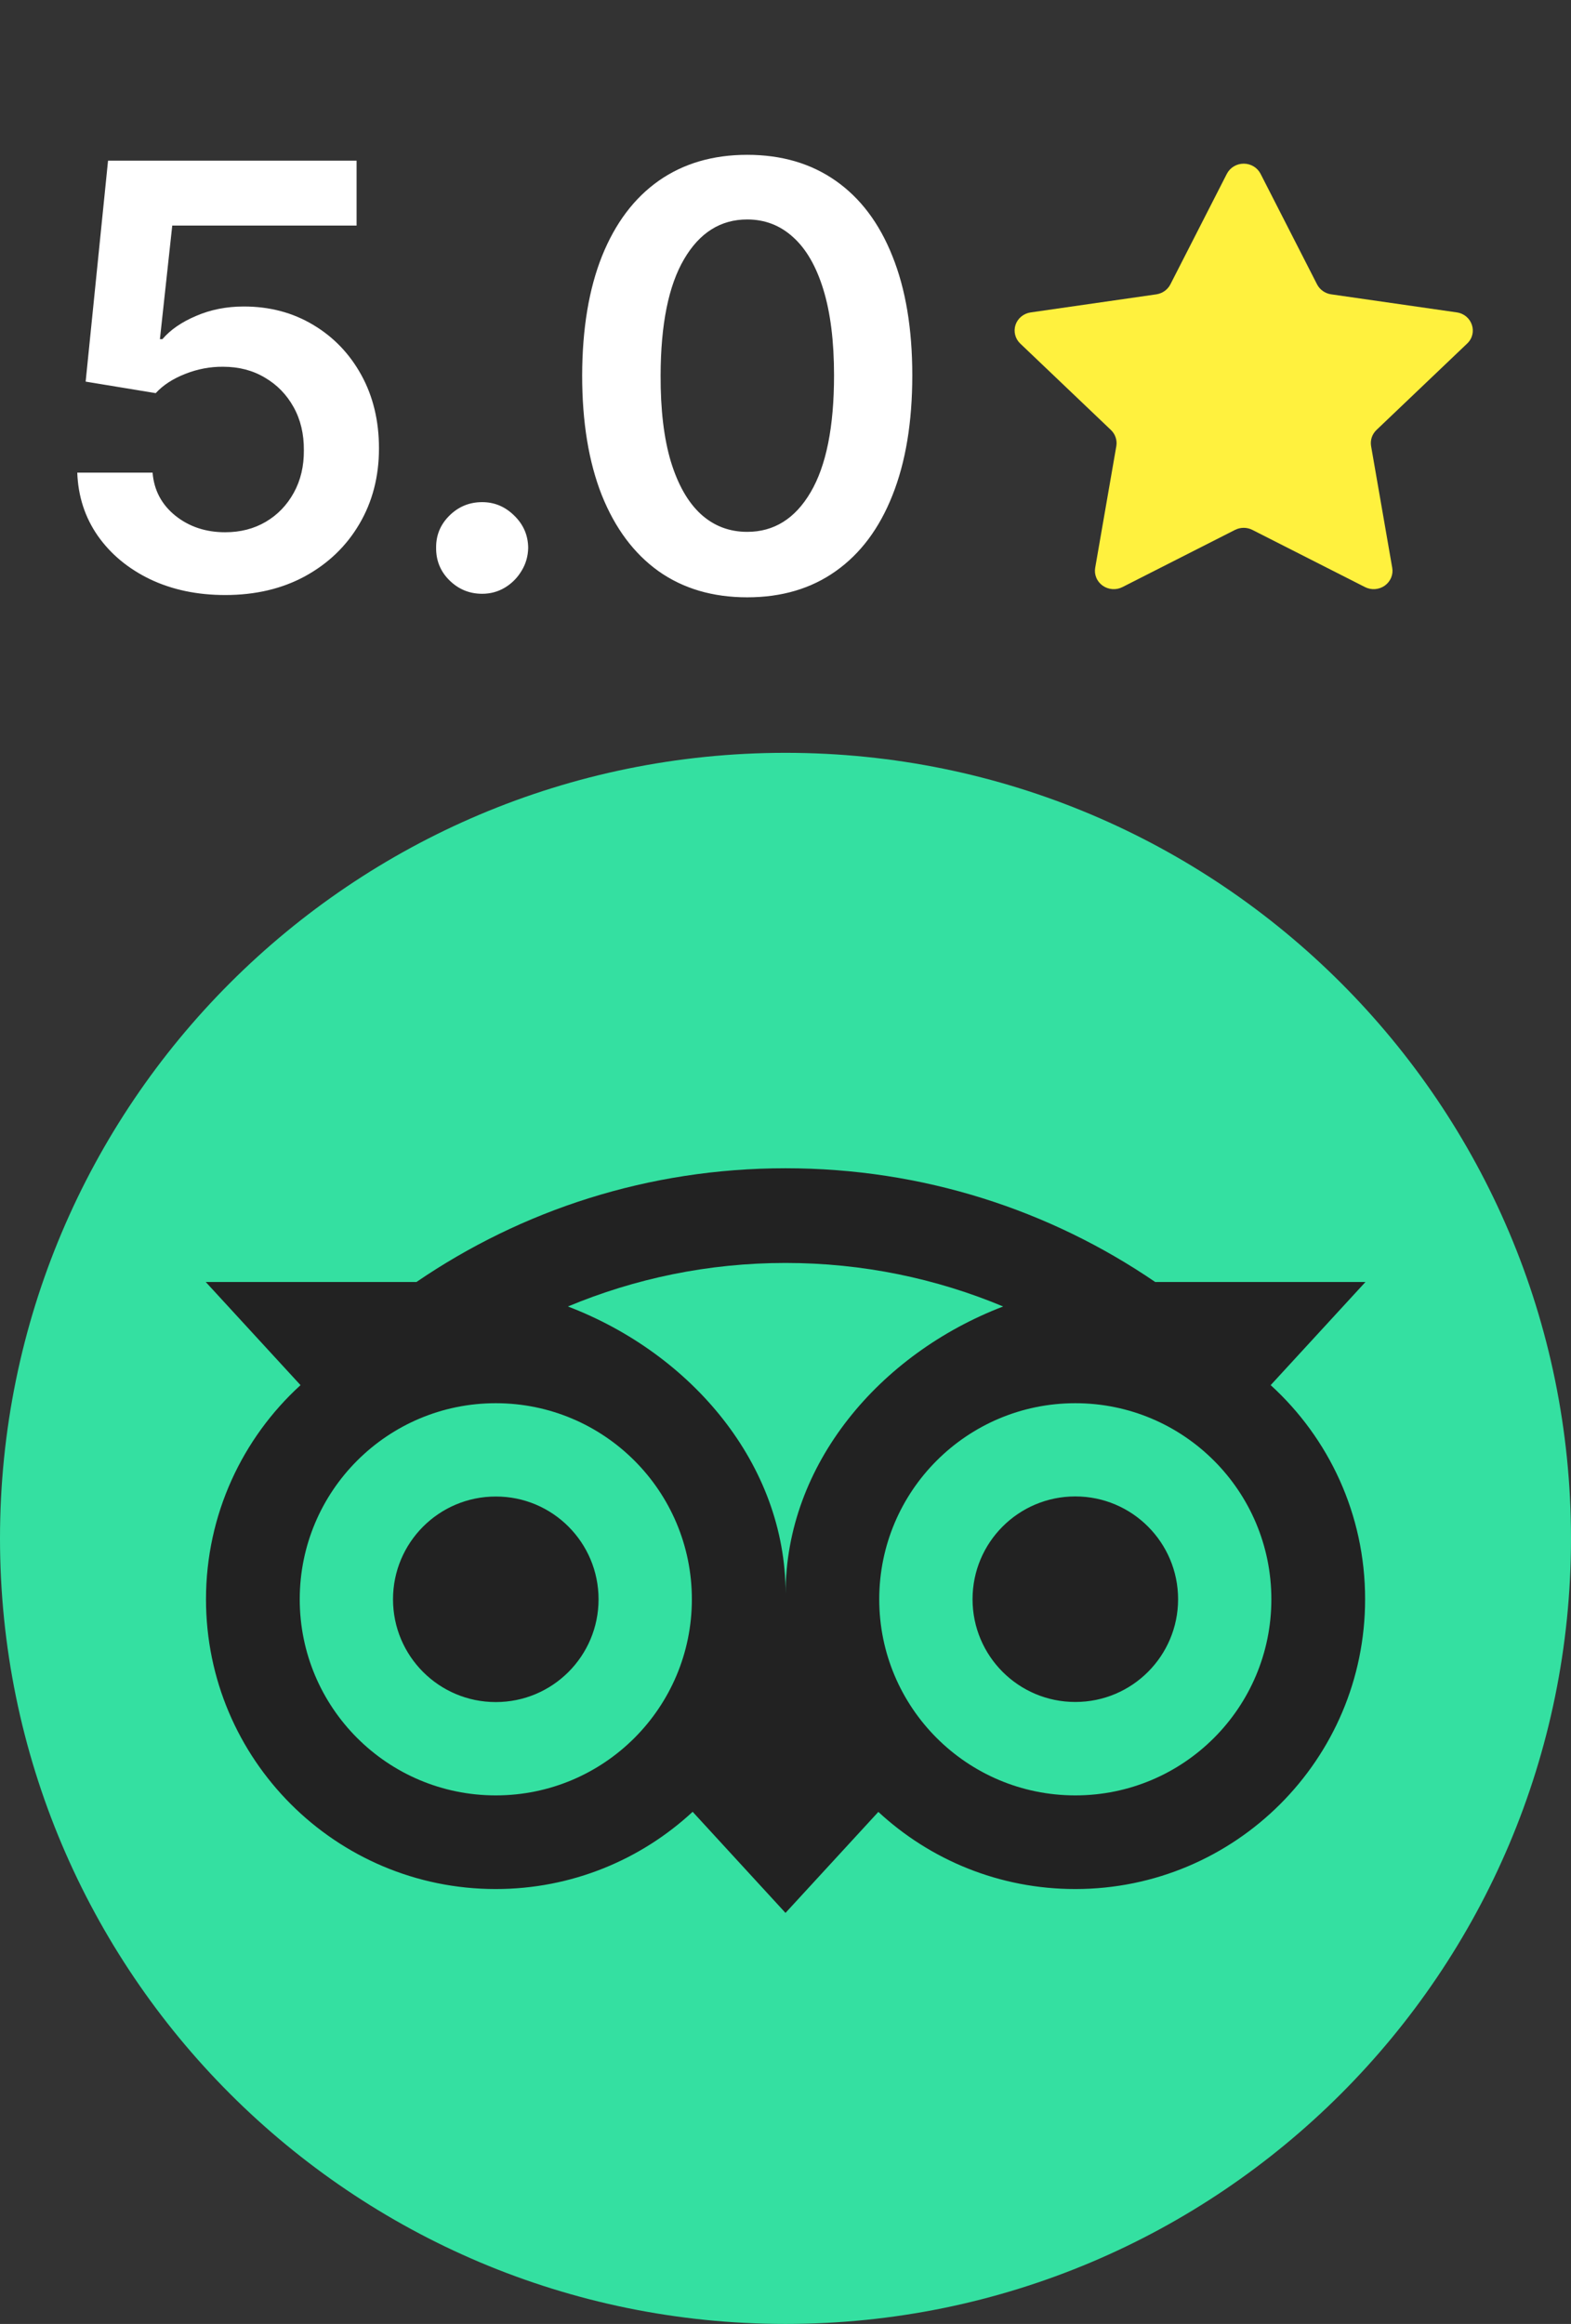
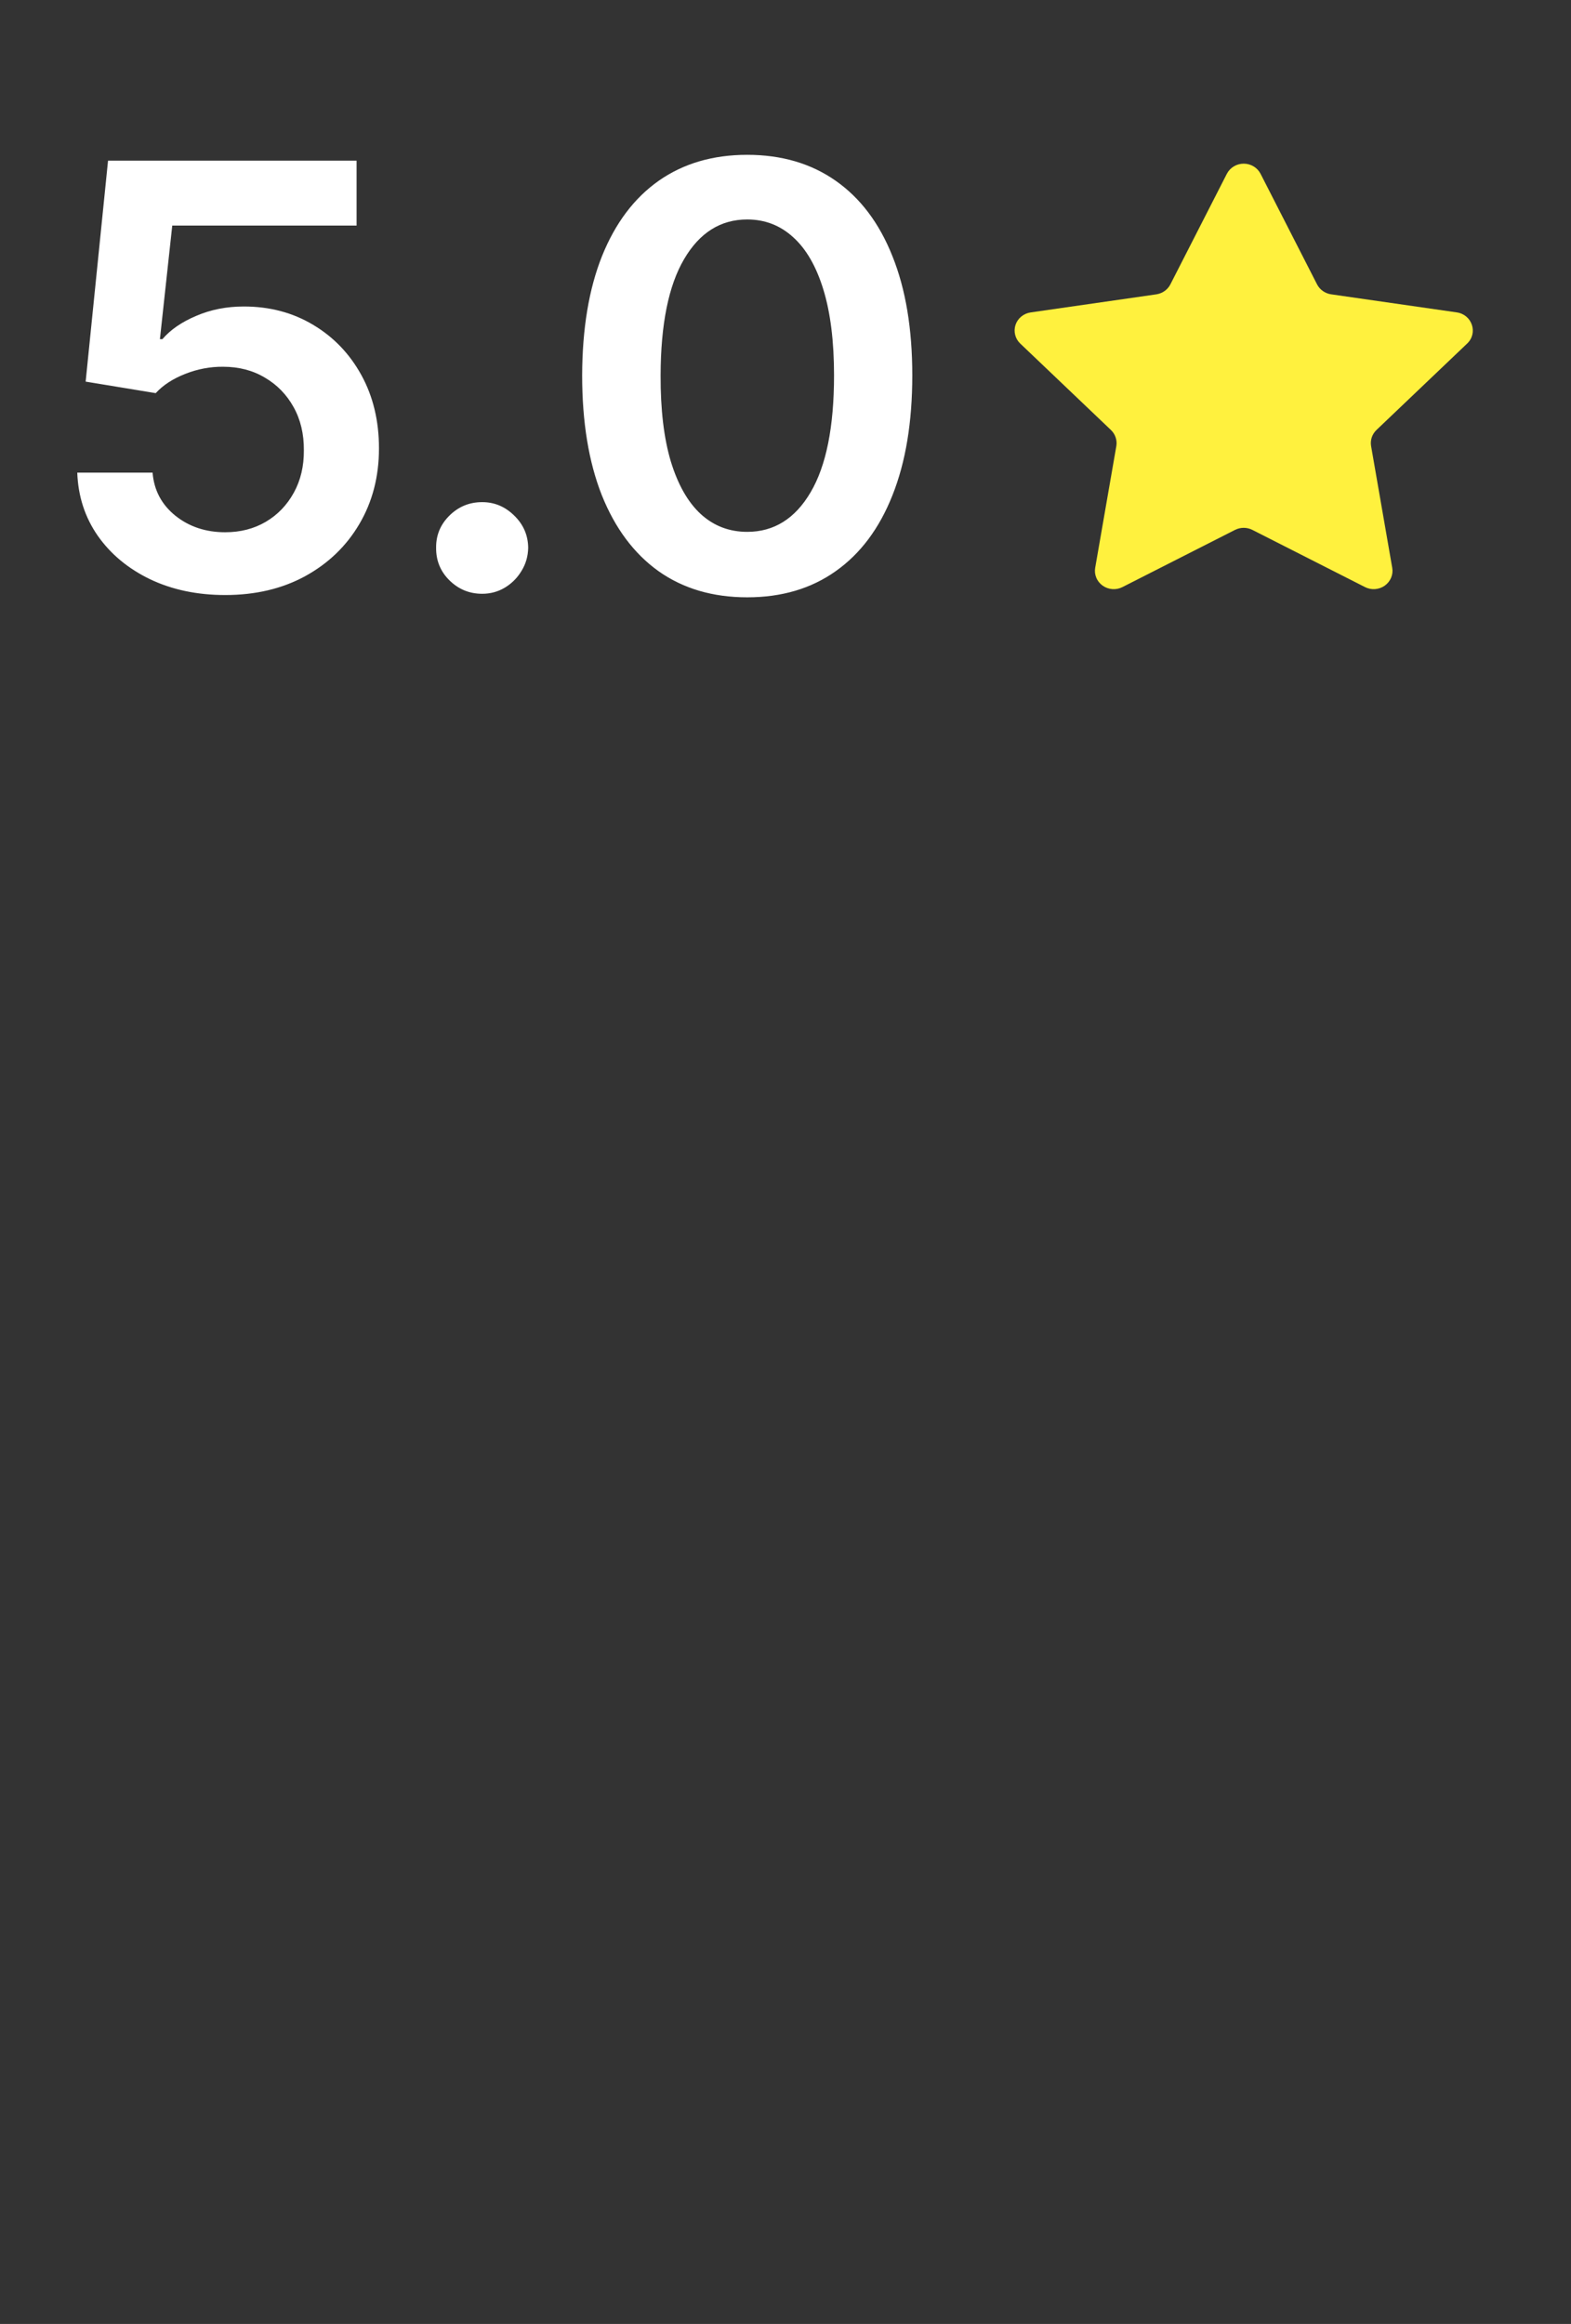
<svg xmlns="http://www.w3.org/2000/svg" width="48" height="71" viewBox="0 0 48 71" fill="none">
  <rect x="0" y="0" width="48" height="71" fill="#333333" stroke="none" />
  <g clip-path="url(#clip0_46_590)">
-     <path d="M45.12 47.5C45.12 45.94 44.98 44.44 44.72 43H24V51.52H35.84C35.32 54.26 33.76 56.58 31.42 58.14V63.68H38.56C42.72 59.84 45.12 54.2 45.12 47.5Z" fill="#4285F4" />
    <path d="M24 69C29.94 69 34.92 67.04 38.56 63.68L31.42 58.14C29.46 59.46 26.96 60.26 24 60.26C18.28 60.26 13.42 56.4 11.68 51.2H4.36V56.88C7.98 64.06 15.4 69 24 69Z" fill="#34A853" />
    <path d="M11.68 51.18C11.24 49.86 10.98 48.46 10.98 47C10.98 45.54 11.24 44.14 11.68 42.82V37.14H4.36C2.86 40.1 2 43.44 2 47C2 50.56 2.86 53.9 4.36 56.86L10.06 52.42L11.68 51.18Z" fill="#FBBC05" />
-     <path d="M24 33.76C27.24 33.76 30.12 34.88 32.42 37.04L38.72 30.74C34.9 27.18 29.94 25 24 25C15.4 25 7.98 29.94 4.36 37.14L11.68 42.82C13.42 37.62 18.28 33.76 24 33.76Z" fill="#EA4335" />
-     <path d="M24 71C37.255 71 48 60.255 48 47C48 33.745 37.255 23 24 23C10.745 23 0 33.745 0 47C0 60.255 10.745 71 24 71Z" fill="#34E0A1" />
    <path d="M38.824 42.318L41.72 39.167H35.297C32.082 36.971 28.199 35.692 24 35.692C19.806 35.692 15.934 36.974 12.724 39.167H6.286L9.182 42.318C7.407 43.938 6.294 46.271 6.294 48.861C6.294 53.749 10.257 57.713 15.146 57.713C17.468 57.713 19.584 56.817 21.163 55.353L24 58.442L26.837 55.356C28.417 56.82 30.53 57.713 32.852 57.713C37.74 57.713 41.709 53.749 41.709 48.861C41.712 46.268 40.599 43.935 38.824 42.318ZM15.148 54.852C11.839 54.852 9.158 52.17 9.158 48.861C9.158 45.552 11.839 42.87 15.148 42.87C18.457 42.87 21.139 45.552 21.139 48.861C21.139 52.17 18.457 54.852 15.148 54.852ZM24.003 48.687C24.003 44.745 21.136 41.361 17.352 39.915C19.398 39.06 21.643 38.585 24 38.585C26.357 38.585 28.604 39.06 30.65 39.915C26.869 41.363 24.003 44.745 24.003 48.687ZM32.855 54.852C29.546 54.852 26.864 52.17 26.864 48.861C26.864 45.552 29.546 42.87 32.855 42.87C36.164 42.87 38.845 45.552 38.845 48.861C38.845 52.17 36.164 54.852 32.855 54.852ZM32.855 45.718C31.12 45.718 29.715 47.123 29.715 48.858C29.715 50.593 31.12 51.998 32.855 51.998C34.59 51.998 35.995 50.593 35.995 48.858C35.995 47.126 34.59 45.718 32.855 45.718ZM18.288 48.861C18.288 50.596 16.883 52.001 15.148 52.001C13.413 52.001 12.008 50.596 12.008 48.861C12.008 47.126 13.413 45.721 15.148 45.721C16.883 45.718 18.288 47.126 18.288 48.861Z" fill="#222222" />
  </g>
  <path d="M37.485 5.31C37.533 5.217 37.606 5.139 37.697 5.084C37.788 5.029 37.893 5 38 5C38.107 5 38.212 5.029 38.303 5.084C38.394 5.139 38.467 5.217 38.515 5.31L40.241 8.688C40.282 8.768 40.343 8.838 40.418 8.891C40.493 8.944 40.58 8.979 40.671 8.992L44.509 9.544C44.979 9.612 45.166 10.173 44.827 10.496L42.056 13.137C41.99 13.2 41.941 13.278 41.912 13.363C41.884 13.449 41.877 13.54 41.892 13.629L42.538 17.348C42.556 17.45 42.544 17.556 42.503 17.652C42.462 17.748 42.395 17.832 42.309 17.893C42.222 17.954 42.12 17.99 42.013 17.998C41.906 18.006 41.8 17.984 41.705 17.936L38.266 16.19C38.184 16.148 38.092 16.126 38 16.126C37.907 16.126 37.816 16.148 37.733 16.19L34.295 17.936C34.2 17.985 34.093 18.006 33.987 17.998C33.88 17.991 33.778 17.954 33.691 17.893C33.605 17.832 33.537 17.749 33.497 17.652C33.456 17.556 33.444 17.451 33.462 17.348L34.108 13.629C34.123 13.54 34.116 13.449 34.087 13.364C34.059 13.278 34.009 13.2 33.943 13.137L31.173 10.497C31.096 10.424 31.042 10.332 31.017 10.231C30.991 10.13 30.995 10.024 31.028 9.925C31.061 9.826 31.122 9.738 31.204 9.671C31.285 9.604 31.385 9.56 31.491 9.545L35.328 8.993C35.42 8.979 35.507 8.945 35.582 8.892C35.657 8.839 35.718 8.769 35.759 8.689L37.485 5.31Z" fill="#FFF13E" />
  <path d="M6.88 18.179C6.028 18.179 5.265 18.019 4.592 17.7C3.919 17.376 3.384 16.933 2.988 16.37C2.596 15.807 2.387 15.164 2.361 14.44H4.662C4.705 14.977 4.937 15.415 5.359 15.756C5.781 16.093 6.288 16.261 6.88 16.261C7.345 16.261 7.758 16.155 8.121 15.942C8.483 15.729 8.768 15.432 8.977 15.053C9.186 14.674 9.288 14.242 9.284 13.756C9.288 13.261 9.184 12.822 8.971 12.439C8.758 12.055 8.466 11.755 8.095 11.538C7.724 11.316 7.298 11.205 6.817 11.205C6.425 11.201 6.039 11.273 5.66 11.423C5.28 11.572 4.98 11.768 4.758 12.011L2.617 11.659L3.301 4.909H10.895V6.891H5.263L4.886 10.361H4.963C5.206 10.076 5.549 9.839 5.992 9.652C6.435 9.46 6.921 9.364 7.449 9.364C8.242 9.364 8.949 9.552 9.572 9.927C10.194 10.298 10.684 10.809 11.042 11.461C11.4 12.113 11.579 12.859 11.579 13.698C11.579 14.563 11.378 15.335 10.978 16.012C10.582 16.685 10.03 17.216 9.322 17.604C8.619 17.987 7.805 18.179 6.88 18.179ZM14.732 18.141C14.344 18.141 14.011 18.004 13.734 17.732C13.457 17.459 13.321 17.126 13.325 16.734C13.321 16.351 13.457 16.023 13.734 15.75C14.011 15.477 14.344 15.341 14.732 15.341C15.107 15.341 15.432 15.477 15.71 15.75C15.991 16.023 16.134 16.351 16.138 16.734C16.134 16.994 16.065 17.231 15.933 17.444C15.805 17.657 15.635 17.827 15.422 17.955C15.213 18.079 14.983 18.141 14.732 18.141ZM22.83 18.249C21.778 18.249 20.874 17.983 20.12 17.45C19.37 16.913 18.793 16.14 18.388 15.13C17.987 14.116 17.787 12.895 17.787 11.467C17.791 10.04 17.994 8.825 18.394 7.824C18.799 6.818 19.376 6.051 20.126 5.523C20.881 4.994 21.782 4.73 22.83 4.73C23.879 4.73 24.78 4.994 25.534 5.523C26.288 6.051 26.866 6.818 27.266 7.824C27.671 8.83 27.874 10.044 27.874 11.467C27.874 12.899 27.671 14.122 27.266 15.136C26.866 16.146 26.288 16.918 25.534 17.45C24.784 17.983 23.883 18.249 22.83 18.249ZM22.83 16.249C23.648 16.249 24.294 15.846 24.767 15.04C25.244 14.231 25.483 13.04 25.483 11.467C25.483 10.428 25.374 9.554 25.157 8.847C24.94 8.139 24.633 7.607 24.236 7.249C23.84 6.886 23.371 6.705 22.83 6.705C22.016 6.705 21.373 7.11 20.9 7.92C20.427 8.725 20.188 9.908 20.184 11.467C20.18 12.511 20.284 13.389 20.497 14.101C20.715 14.812 21.021 15.349 21.418 15.712C21.814 16.07 22.285 16.249 22.83 16.249Z" fill="white" />
  <defs>
    <clipPath id="clip0_46_590">
-       <rect width="48" height="48" fill="white" transform="translate(0 23)" />
-     </clipPath>
+       </clipPath>
  </defs>
</svg>